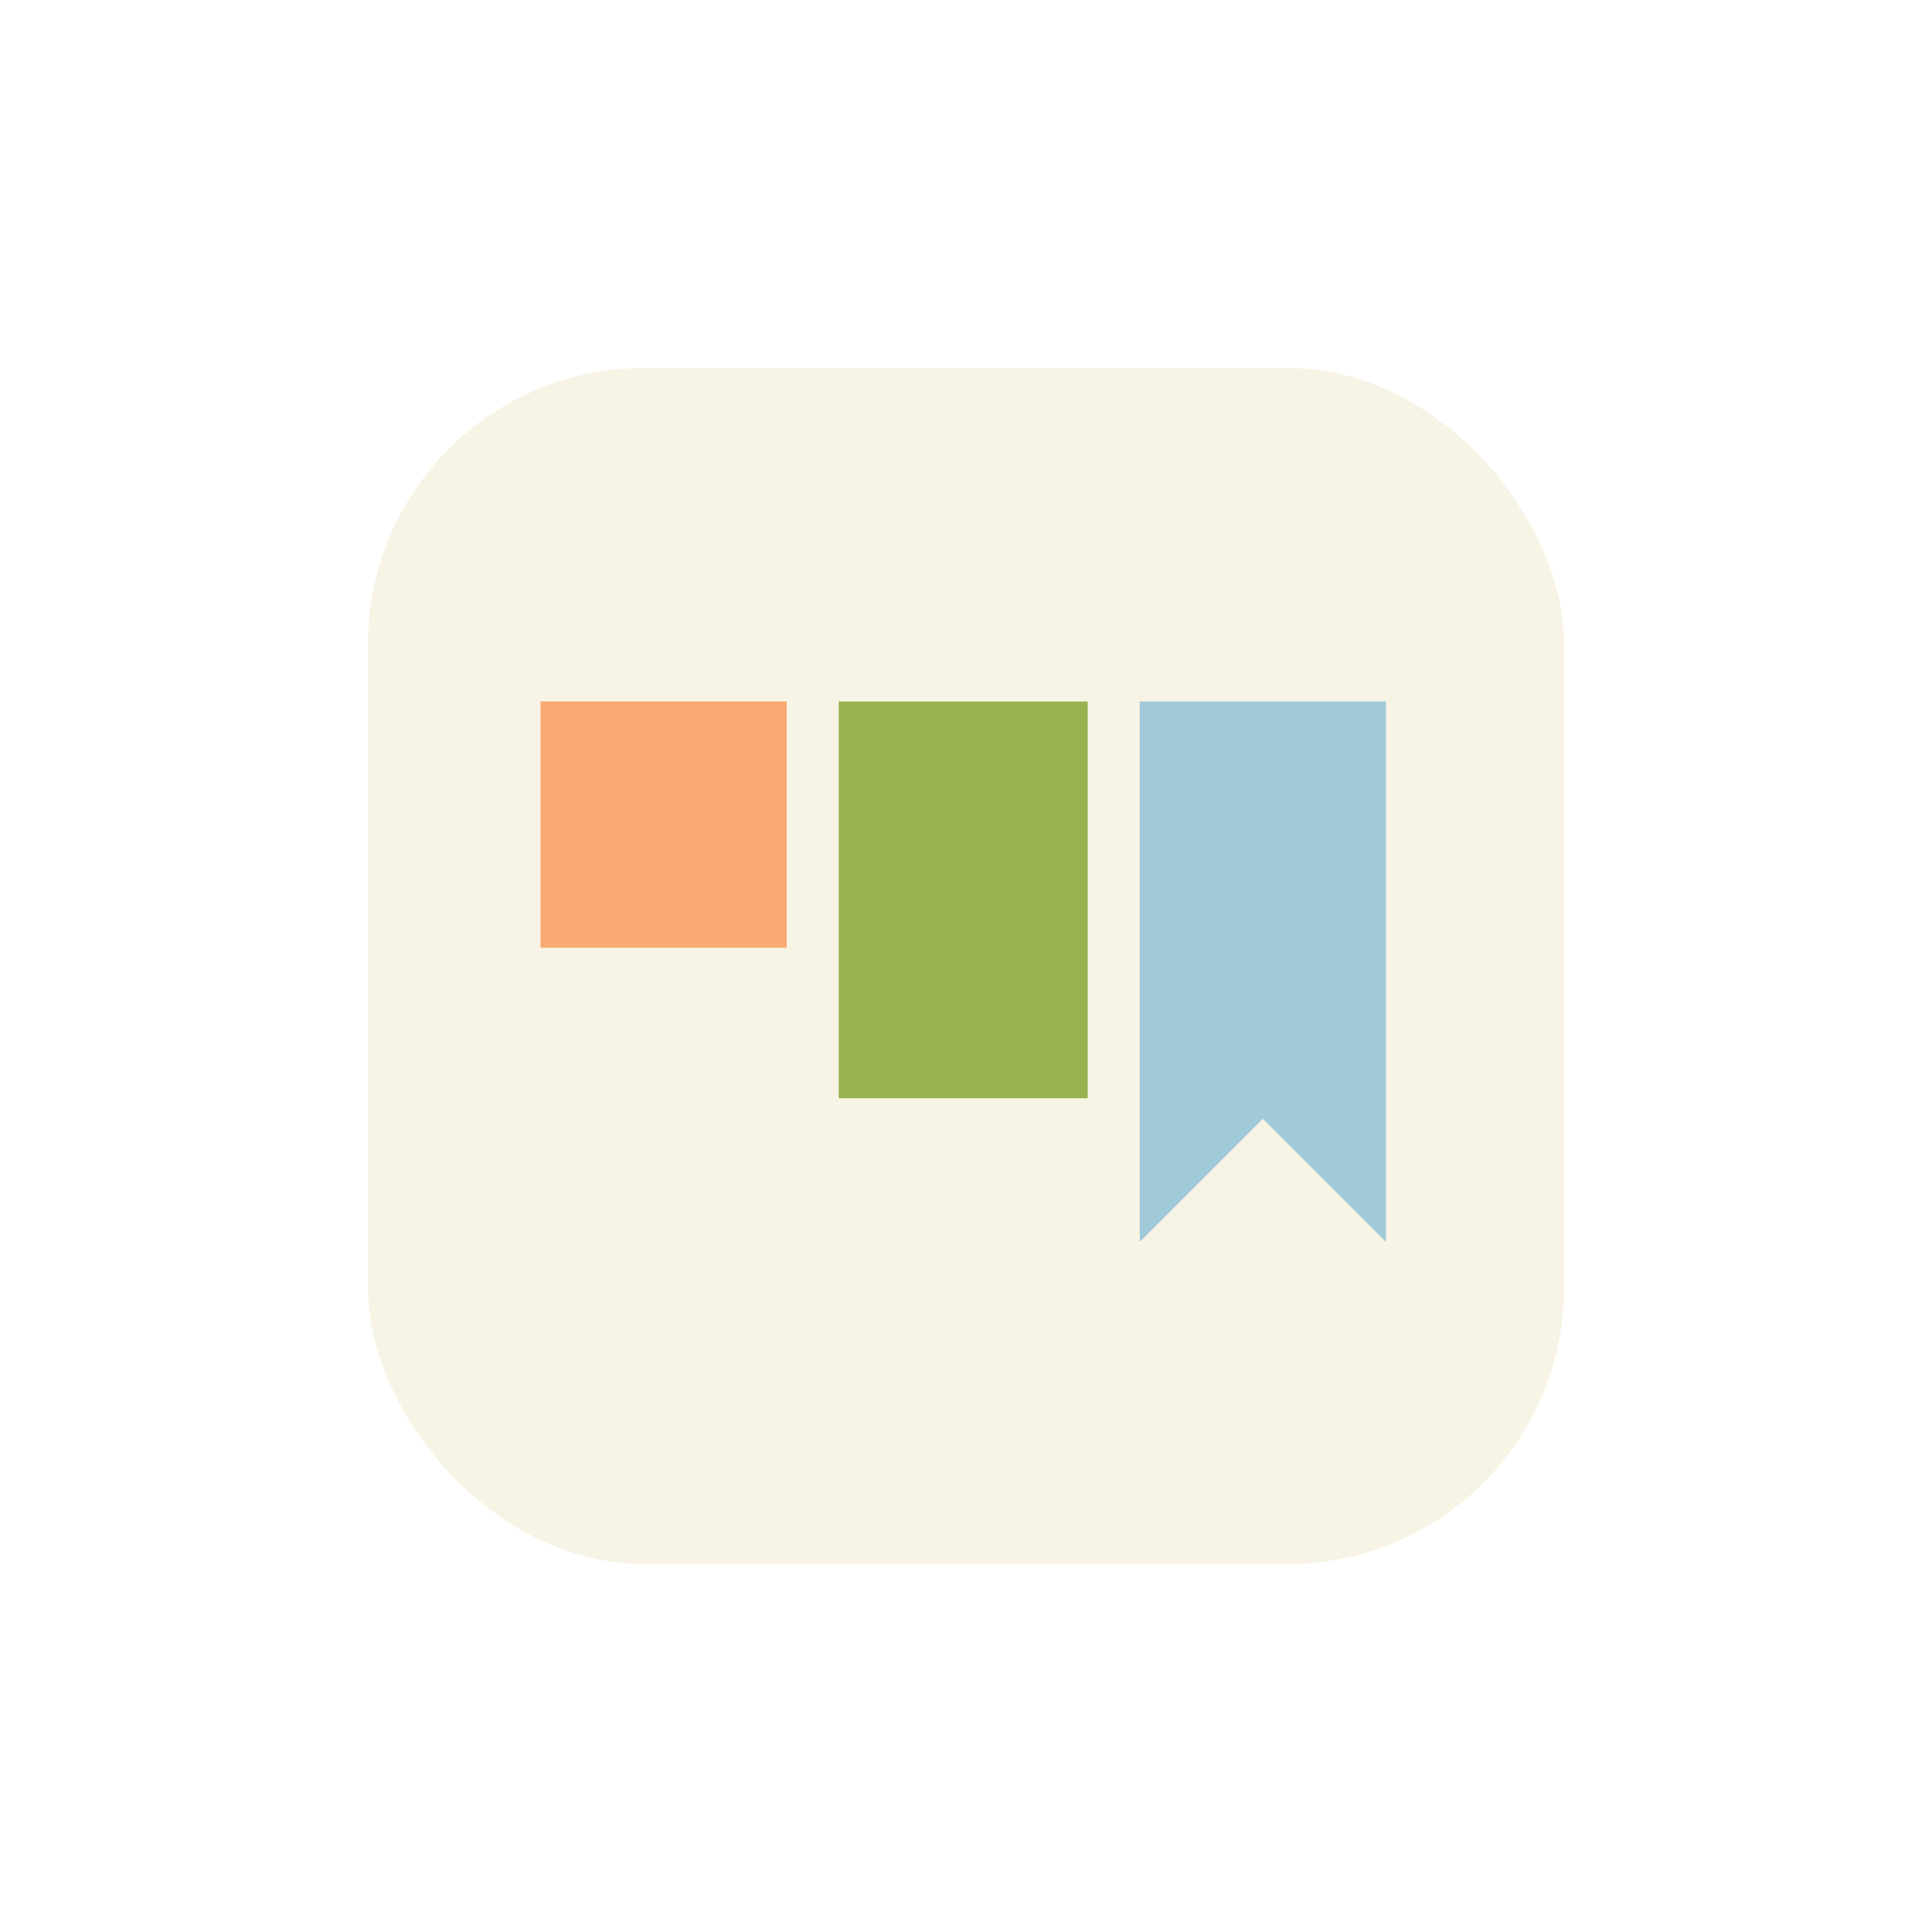
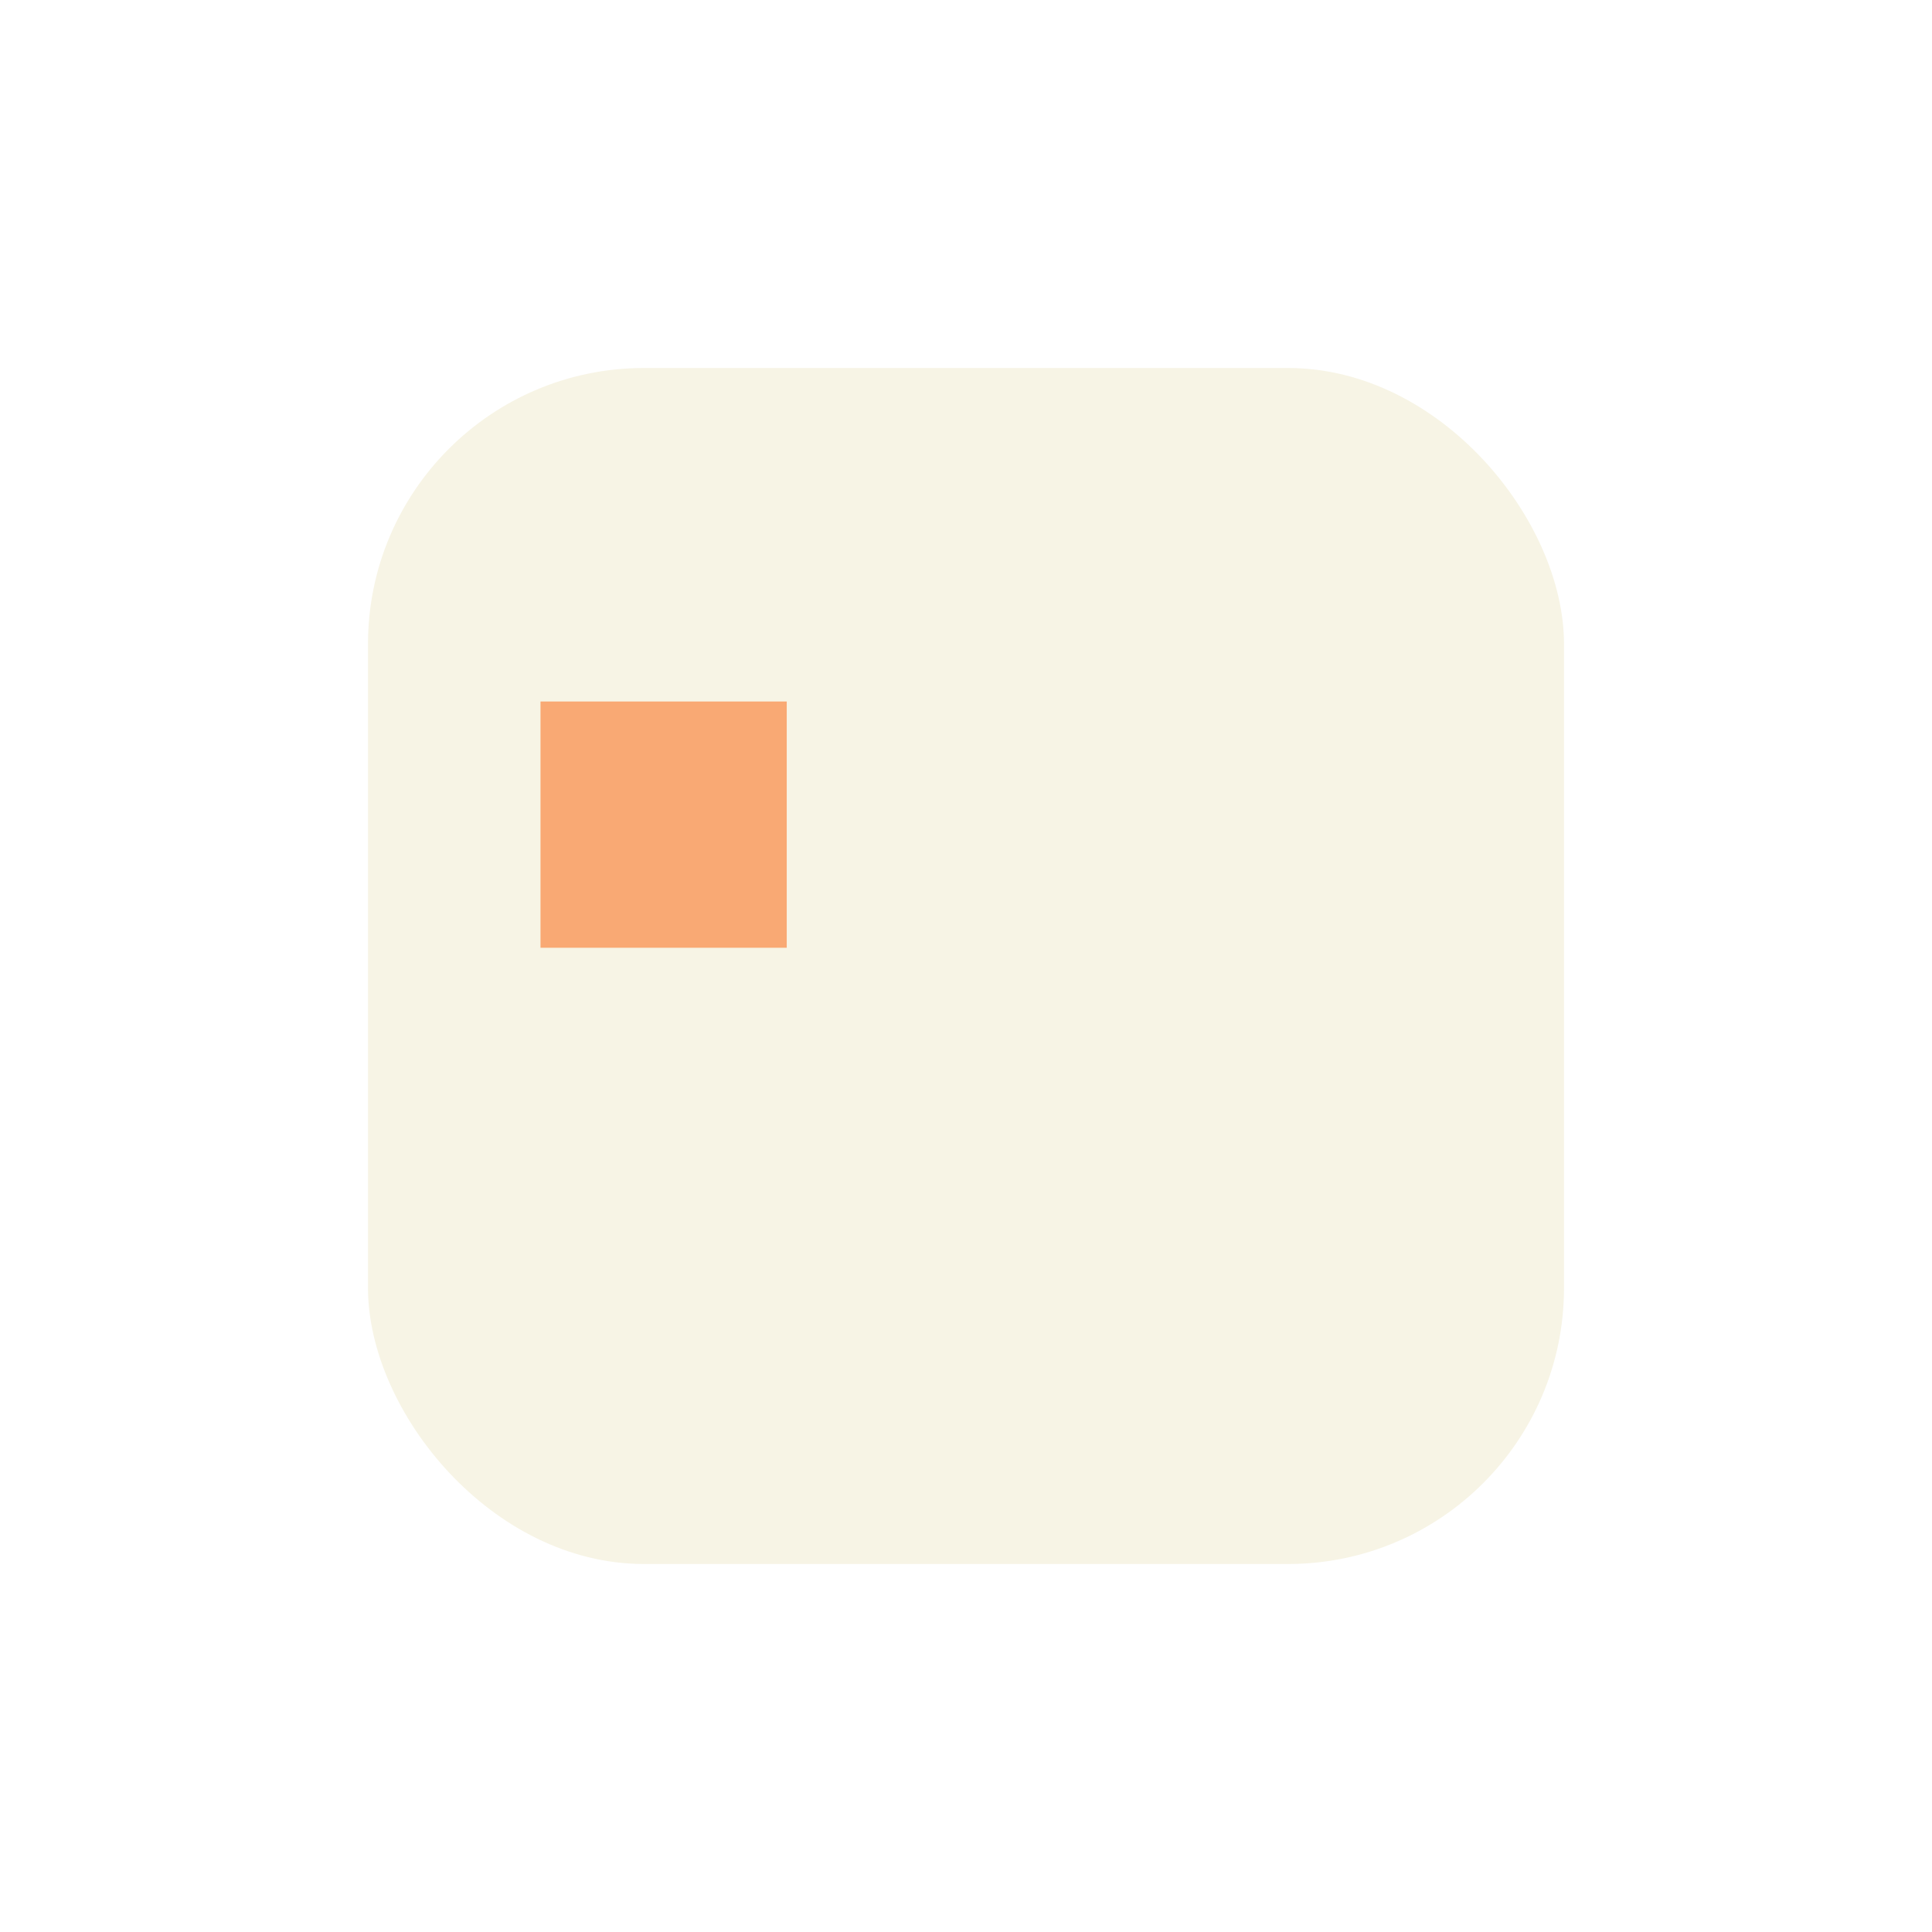
<svg xmlns="http://www.w3.org/2000/svg" width="168" height="168" fill="none">
  <g filter="url(#a)">
    <rect width="104" height="104" x="32" y="32" fill="#F7F4E5" rx="24" />
  </g>
  <path fill="#F9A974" d="M47 61h21.412v21.412H47z" />
-   <path fill="#98B24F" d="M72.932 61h21.65v34.498h-21.65z" />
-   <path fill="#A0CAD8" fill-rule="evenodd" d="M120.515 61H99.111v46.994l10.702-10.702 10.702 10.702V61z" clip-rule="evenodd" />
  <defs>
    <filter id="a" width="168" height="168" x="0" y="0" color-interpolation-filters="sRGB" filterUnits="userSpaceOnUse">
      <feFlood flood-opacity="0" result="BackgroundImageFix" />
      <feColorMatrix in="SourceAlpha" result="hardAlpha" values="0 0 0 0 0 0 0 0 0 0 0 0 0 0 0 0 0 0 127 0" />
      <feMorphology in="SourceAlpha" operator="dilate" radius="8" result="effect1_dropShadow_2076_2459" />
      <feOffset />
      <feGaussianBlur stdDeviation="12" />
      <feComposite in2="hardAlpha" operator="out" />
      <feColorMatrix values="0 0 0 0 0.125 0 0 0 0 0.125 0 0 0 0 0.125 0 0 0 0.04 0" />
      <feBlend in2="BackgroundImageFix" result="effect1_dropShadow_2076_2459" />
      <feBlend in="SourceGraphic" in2="effect1_dropShadow_2076_2459" result="shape" />
    </filter>
  </defs>
</svg>